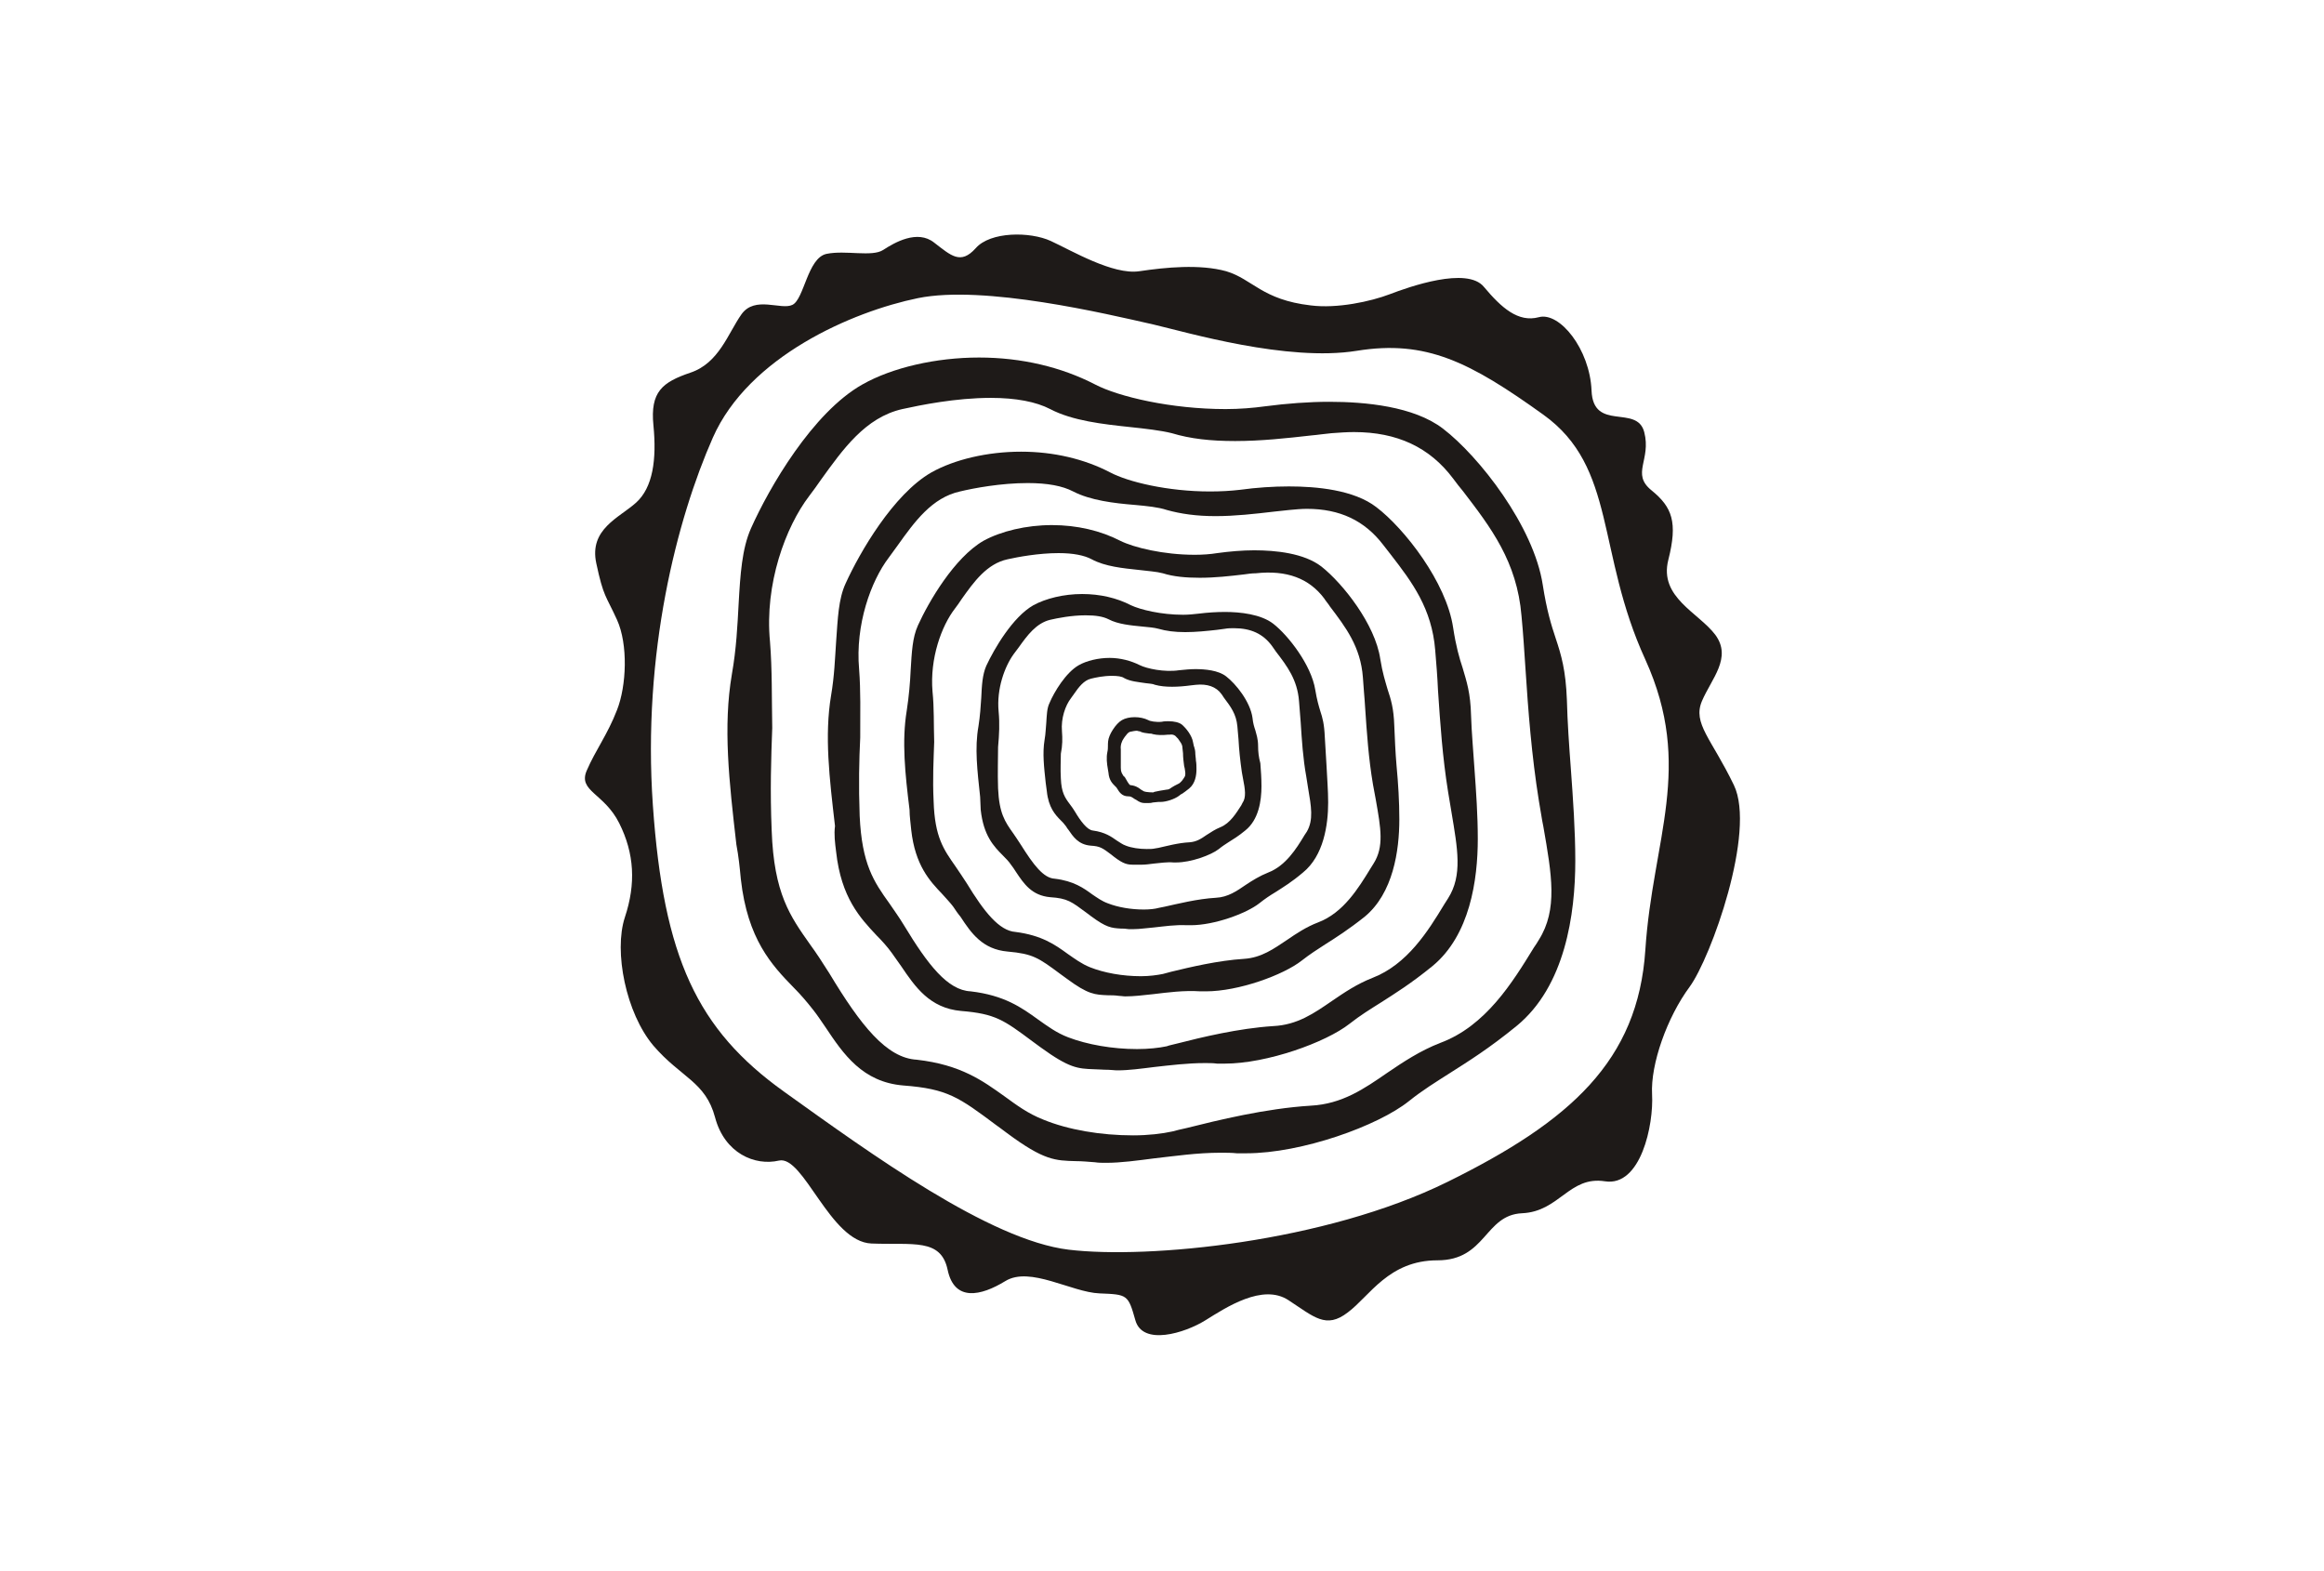
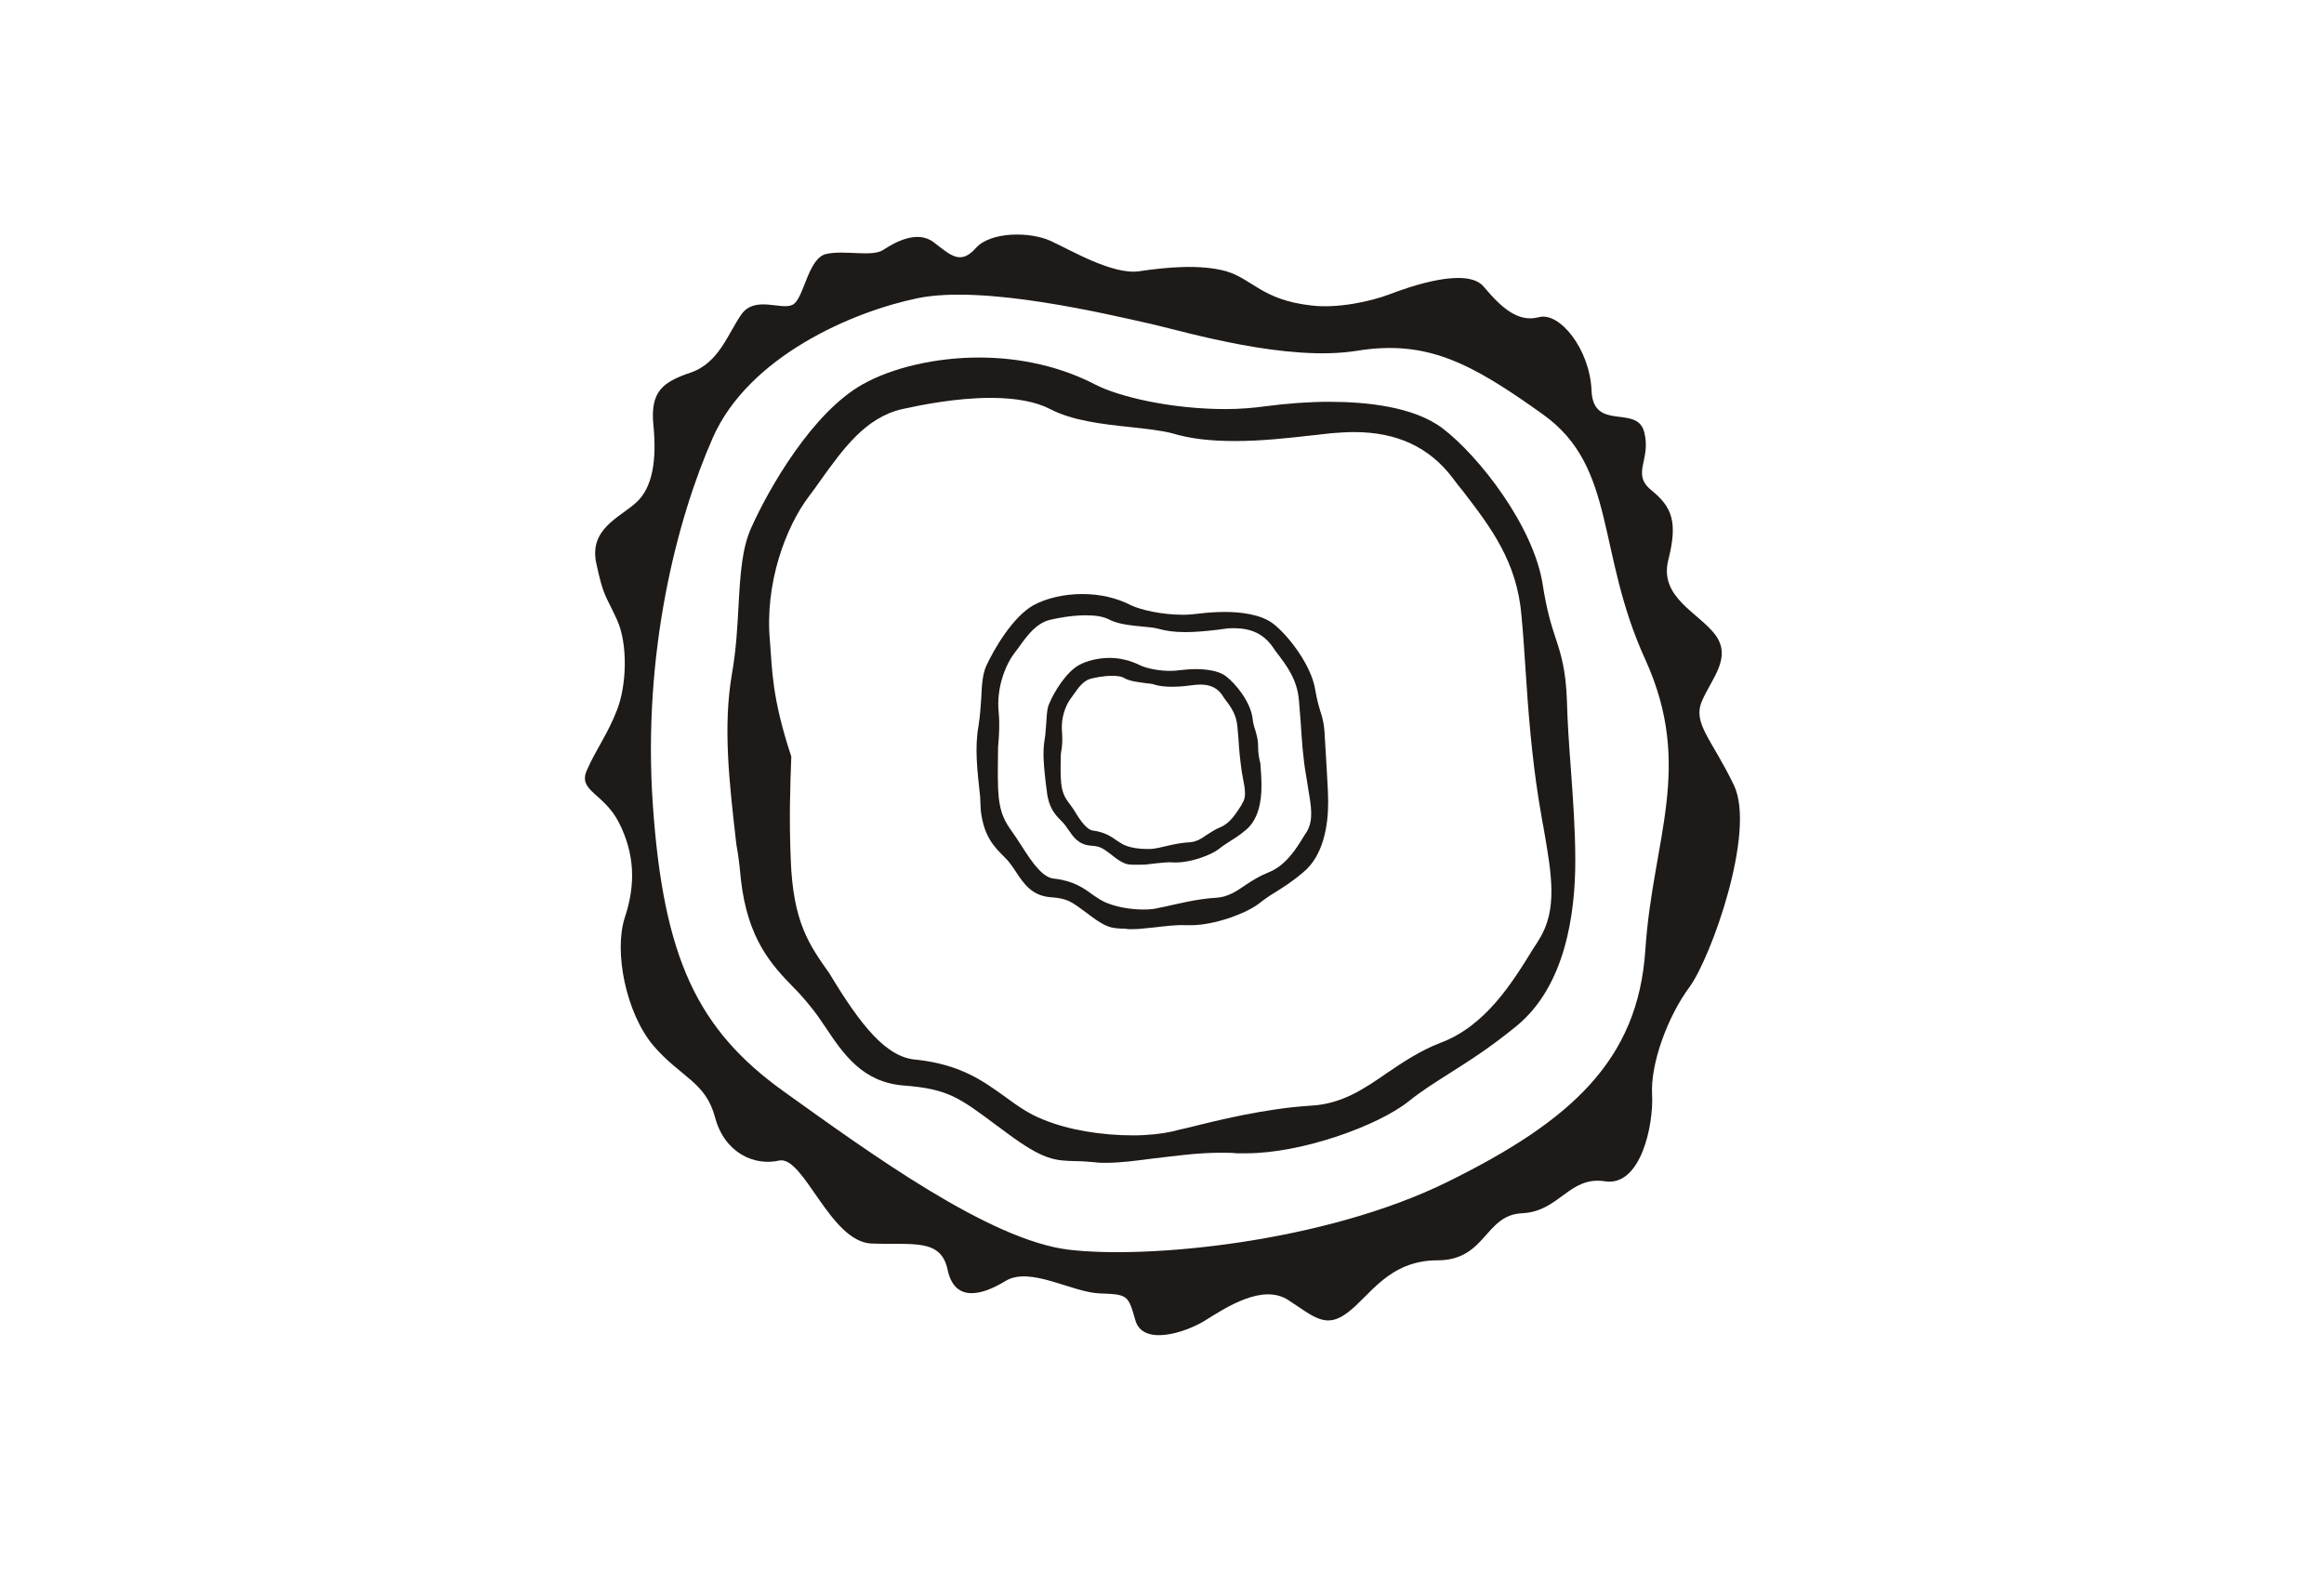
<svg xmlns="http://www.w3.org/2000/svg" version="1.1" id="Warstwa_1" x="0px" y="0px" viewBox="0 0 414.7 280.3" style="enable-background:new 0 0 414.7 280.3;" xml:space="preserve">
  <style type="text/css">
	.st0{fill:#1E1A18;}
</style>
  <g>
    <path class="st0" d="M309.4,140.1c-4-8.3-7.4-11-5.7-15c1.7-4,5.4-7.7,2.4-11.8c-3-4-10.1-6.7-8.4-13.4c1.7-6.7,0.7-9.4-3-12.4   c-3.7-3,0-5.4-1.3-10.4c-1.3-5-9.1,0-9.4-7.4c-0.3-7.4-5.7-14.1-9.4-13.1c-3.7,1-6.7-1.7-9.8-5.4c-3-3.7-13.4,0-16.8,1.3   c-3.4,1.3-9.4,2.6-14.1,2c-8.7-1-10.4-4.7-15.1-6.1c-4.7-1.3-10.8-0.7-15.5,0c-4.7,0.7-12.1-3.7-15.8-5.4   c-3.7-1.7-10.8-1.7-13.4,1.3c-2.7,3-4.4,1.3-7.4-1c-3-2.4-7.1,0-9.1,1.3c-2,1.3-6.7,0-10.1,0.7c-3.4,0.7-4,8.1-6.1,9.1   c-2,1-6.7-1.7-9.1,1.7c-2.4,3.4-4,8.7-9.1,10.4c-5,1.7-7.2,3.4-6.6,9.4c0.6,6.1-0.1,11.1-3.1,13.8c-3,2.7-8.4,4.7-7.1,10.8   c1.3,6.1,1.7,5.7,3.7,10.1c2,4.4,1.7,11.8,0,16.1c-1.7,4.4-3.8,7.1-5.4,10.8c-1.6,3.7,3.1,4,5.8,9.4c2.7,5.4,3,10.8,1,16.8   c-2,6.1,0.2,17.1,5.1,22.9c4.9,5.7,9.3,6.4,11,12.8c1.7,6.4,7.1,8.7,11.4,7.7c4.4-1,9.1,14.5,16.5,14.8c7.4,0.3,12.4-1,13.6,4.7   c1.2,5.7,5.9,4.7,10.3,2c4.4-2.7,11.8,2,16.8,2.2c5,0.2,5.1,0.2,6.4,4.8c1.3,4.6,8.8,2.3,12.5,0c3.7-2.3,10.2-6.6,14.8-3.6   c4.6,3,6.7,5.2,10.6,2.2c3.9-2.9,7.3-9.3,16-9.3c8.7,0,8.4-8.1,15.1-8.4c6.7-0.3,8.4-6.7,14.8-5.7c6.4,1,8.7-10.1,8.4-15.5   c-0.3-5.4,2.7-13.8,6.7-19.2C305.3,170.9,313.4,148.4,309.4,140.1z M293.6,169.5c-1.3,19.8-13.4,30.6-35.3,41.4   c-21.9,10.8-53.5,13.8-67.6,12.1c-14.1-1.7-35.3-17.1-50.8-28.2c-15.5-11.1-21.5-23.9-23.4-51.1c-1.9-27.2,4.3-51.1,10.7-65.6   c6.4-14.5,24.9-22.5,36.6-24.9c11.8-2.4,33.6,2.8,42,4.7c6,1.4,23.9,6.7,36.3,4.7c12.4-2,20.2,2,33.3,11.4   c13.1,9.4,9.4,24.5,18.2,43.7C302.3,136.9,294.9,149.7,293.6,169.5z" />
-     <path class="st0" d="M132.2,156.9c1.2,10.7,5.5,15.3,9.4,19.3c1.3,1.3,2.4,2.6,3.5,4c0.8,1,1.5,2.1,2.2,3.1   c3.2,4.8,6.6,9.8,13.9,10.4c7.9,0.6,9.9,2.1,16.6,7.1c0.6,0.4,1.2,0.9,1.9,1.4c6.6,4.9,8.6,4.9,12.3,5c1,0,2.1,0.1,3.4,0.2   c0.6,0.1,1.3,0.1,2,0.1c2.6,0,5.5-0.4,8.6-0.8c3.6-0.4,7.6-1,11.8-1c1,0,2,0,2.9,0.1c0.5,0,1.1,0,1.7,0h0c9.9,0,23.5-4.9,29-9.3   c2.5-2,4.8-3.4,7.3-5c3.3-2.1,7-4.4,11.9-8.4c8.7-7.1,10.5-20,10.5-29.5c0-5.4-0.4-11-0.8-16.5c-0.3-4-0.6-8.2-0.7-12.2   c-0.2-5.3-1-8-2-11c-0.8-2.4-1.6-5-2.3-9.5c-1.6-10.5-11.4-23-17.8-27.9c-5.2-4-13.9-4.8-20.3-4.8c-3.6,0-7.6,0.3-11.4,0.8   c-2.2,0.3-4.6,0.5-7.1,0.5c-9.7,0-19.1-2.2-23.3-4.4c-6-3.1-13.1-4.8-20.7-4.8c-7.7,0-15.5,1.8-20.8,4.8   c-8.9,5-16.7,18.5-19.9,25.7c-1.6,3.6-1.9,8.2-2.2,13.5c-0.2,3.7-0.4,8-1.2,12.5c-1.6,9.4-0.5,19.1,0.8,30.4   C131.8,152.8,132,154.8,132.2,156.9z M137.4,114.5c-1-10.3,2.8-20.5,7-26c0.7-0.9,1.4-1.9,2.1-2.9c3.9-5.4,7.9-11.1,14.5-12.6   c3.2-0.7,9.5-2,15.8-2c4.5,0,8.1,0.7,10.6,2c4,2.1,9.5,2.7,14.2,3.2c2.8,0.3,5.5,0.6,7.5,1.1c3.3,1,6.9,1.4,11.3,1.4   c4.6,0,9.2-0.5,13.6-1c1.2-0.1,2.4-0.3,3.6-0.4c1.4-0.1,2.7-0.2,4-0.2c7.7,0,13.5,2.7,17.7,8.3c0.6,0.8,1.2,1.6,1.8,2.3   c4.9,6.4,9.6,12.5,10.4,22.2c0.3,3.1,0.5,6.3,0.7,9.3c0.5,7.7,1.1,15.6,2.4,23.7c0.3,1.6,0.5,3.2,0.8,4.6   c1.5,8.6,2.6,14.8-0.8,20.2c-0.3,0.5-0.6,1-0.9,1.4c-3.8,6.2-8.6,14-16.7,17c-3.6,1.4-6.6,3.4-9.4,5.3c-4.2,2.9-8.1,5.6-13.7,5.9   c-8.1,0.5-16.6,2.6-22.2,4c-0.9,0.2-1.8,0.4-2.5,0.6c-1.8,0.4-4.3,0.7-7,0.7c-5.8,0-11.6-1-16-2.8c-2.8-1.1-4.8-2.6-7-4.2   c-3.8-2.7-7.7-5.6-15.6-6.5c-5.4-0.3-10-6.1-15.6-15.4c-1.2-1.9-2.3-3.6-3.4-5.1c-3.6-5.1-6.5-9.1-6.9-20.4   c-0.3-7.1-0.1-13,0.1-18.3C137.7,124.4,137.8,119.5,137.4,114.5z" />
-     <path class="st0" d="M149.2,152c0.9,8.2,4.3,11.8,7.2,14.9c1,1,1.9,2,2.7,3.1c0.6,0.8,1.1,1.6,1.7,2.4c2.5,3.7,5.1,7.5,10.7,8   c6.1,0.5,7.6,1.6,12.7,5.4l1.5,1.1c5.1,3.7,6.6,3.8,9.5,3.9c0.7,0,1.6,0.1,2.6,0.1c0.5,0,1,0.1,1.6,0.1c2,0,4.2-0.3,6.6-0.6   c2.7-0.3,5.9-0.7,9-0.7c0.8,0,1.5,0,2.2,0.1c0.4,0,0.8,0,1.3,0h0c7.6,0,18.1-3.8,22.3-7.1c1.9-1.5,3.7-2.6,5.6-3.8   c2.5-1.6,5.4-3.4,9.2-6.5c6.7-5.5,8.1-15.4,8.1-22.7c0-4.2-0.3-8.5-0.6-12.6c-0.2-3.1-0.5-6.3-0.6-9.4c-0.1-4.1-0.8-6.1-1.5-8.5   c-0.6-1.8-1.2-3.9-1.7-7.2c-1.2-8.1-8.7-17.7-13.7-21.5c-4-3.1-10.7-3.7-15.6-3.7c-2.8,0-5.8,0.2-8.7,0.6c-1.7,0.2-3.5,0.3-5.4,0.3   c-7.5,0-14.6-1.7-17.8-3.4c-4.6-2.4-10.1-3.7-15.9-3.7c-6,0-11.9,1.4-16,3.7c-6.8,3.9-12.8,14.3-15.3,19.8   c-1.3,2.8-1.4,6.3-1.7,10.4c-0.2,2.9-0.3,6.1-0.9,9.6c-1.2,7.2-0.3,14.7,0.7,23.3C148.8,148.9,149,150.4,149.2,152z M153.3,119.4   c-0.7-7.9,2.1-15.7,5.3-19.9c0.5-0.7,1.1-1.5,1.6-2.2c3-4.2,6.1-8.5,11.1-9.6c2.5-0.6,7.3-1.5,12.1-1.5c3.5,0,6.2,0.5,8.1,1.5   c3.1,1.6,7.3,2.1,11,2.4c2.2,0.2,4.2,0.4,5.7,0.9c2.5,0.7,5.3,1.1,8.7,1.1c3.5,0,7-0.4,10.4-0.8c0.9-0.1,1.9-0.2,2.8-0.3   c1.1-0.1,2.1-0.2,3.1-0.2c5.9,0,10.3,2.1,13.6,6.4c0.5,0.6,0.9,1.2,1.4,1.8c3.8,4.9,7.3,9.6,7.9,17c0.2,2.4,0.4,4.8,0.5,7.2   c0.4,5.9,0.8,11.9,1.8,18.1c0.2,1.2,0.4,2.4,0.6,3.6c1.1,6.6,2,11.3-0.6,15.4l-0.7,1.1c-2.9,4.8-6.6,10.7-12.8,13.1   c-2.8,1.1-5,2.6-7.2,4.1c-3.2,2.2-6.2,4.3-10.5,4.5c-6.2,0.4-12.8,2-17.1,3.1c-0.7,0.2-1.4,0.3-1.9,0.5c-1.4,0.3-3.3,0.5-5.3,0.5   c-4.4,0-8.9-0.8-12.3-2.1c-2.1-0.8-3.7-2-5.4-3.2c-2.9-2.1-6-4.3-12-5c-4.1-0.2-7.6-4.7-11.9-11.8c-0.9-1.5-1.8-2.7-2.6-3.9   c-2.8-3.9-4.9-7-5.3-15.6c-0.2-5.5-0.1-10,0.1-14C153.5,127,153.6,123.3,153.3,119.4z" />
-     <path class="st0" d="M162.6,148.1c0.7,6.3,3.3,9.1,5.5,11.4c0.7,0.8,1.4,1.5,2,2.3c0.4,0.6,0.8,1.2,1.3,1.8   c1.9,2.9,3.9,5.8,8.4,6.2c4.5,0.4,5.5,1.1,9.4,4l1.1,0.8c3.9,2.9,5.1,2.9,7.4,3c0.6,0,1.2,0,1.9,0.1c0.4,0,0.8,0.1,1.2,0.1   c1.5,0,3.2-0.2,5-0.4c2.5-0.3,5.5-0.7,8.4-0.5c0.3,0,0.6,0,1,0h0c5.8,0,13.8-2.9,17.1-5.5c1.4-1.1,2.8-2,4.2-2.9   c1.9-1.2,4.1-2.6,7-4.9c5.1-4.2,6.2-11.8,6.2-17.4c0-3.2-0.2-6.4-0.5-9.6c-0.2-2.3-0.3-4.7-0.4-7.1c-0.1-3.1-0.6-4.7-1.2-6.5   c-0.4-1.4-0.9-2.9-1.3-5.4c-0.9-6.2-6.7-13.5-10.5-16.5c-3.1-2.4-8.2-2.9-12-2.9c-2.1,0-4.4,0.2-6.6,0.5c-1.2,0.2-2.6,0.3-4,0.3   c-5.6,0-10.9-1.3-13.3-2.5c-3.5-1.8-7.7-2.8-12.2-2.8c-4.6,0-9.1,1.1-12.2,2.8c-5.2,3-9.8,10.9-11.7,15.1c-1,2.2-1.1,4.8-1.3,8   c-0.1,2.2-0.3,4.6-0.7,7.2c-0.9,5.5-0.3,11.2,0.5,17.7C162.3,145.7,162.5,146.9,162.6,148.1z M166.4,123.4   c-0.5-5.9,1.6-11.7,4-14.8c0.4-0.5,0.8-1.1,1.2-1.7c2.2-3.1,4.5-6.3,8.2-7.1c1.8-0.4,5.5-1.1,9.1-1.1c2.6,0,4.6,0.4,5.9,1.1   c2.4,1.3,5.6,1.6,8.4,1.9c1.6,0.2,3.2,0.3,4.3,0.6c1.9,0.6,4.1,0.8,6.6,0.8c2.7,0,5.4-0.3,7.9-0.6c0.7-0.1,1.4-0.2,2.1-0.2   c5.5-0.6,9.5,0.9,12.2,4.5c0.3,0.5,0.7,0.9,1,1.4c2.8,3.7,5.5,7.2,5.9,12.7c0.1,1.8,0.3,3.6,0.4,5.4c0.3,4.4,0.6,9,1.4,13.7   c0.2,0.9,0.3,1.8,0.5,2.7c0.9,5.1,1.5,8.4-0.4,11.4l-0.5,0.8c-2.2,3.6-4.9,8-9.4,9.7c-2.1,0.8-3.9,2-5.5,3.1   c-2.4,1.6-4.6,3.2-7.7,3.4c-4.7,0.3-9.7,1.5-13,2.3l-1.5,0.4c-1,0.2-2.4,0.4-3.9,0.4c-3.3,0-6.6-0.6-9.1-1.6   c-1.5-0.6-2.7-1.5-4-2.4c-2.2-1.6-4.6-3.3-9.3-3.9c-2.9-0.2-5.6-3.6-8.7-8.7c-0.7-1.1-1.4-2.1-2-3c-2.1-3-3.7-5.2-3.9-11.6   c-0.2-4.1,0-7.5,0.1-10.6C166.6,129.2,166.7,126.3,166.4,123.4z" />
+     <path class="st0" d="M132.2,156.9c1.2,10.7,5.5,15.3,9.4,19.3c1.3,1.3,2.4,2.6,3.5,4c0.8,1,1.5,2.1,2.2,3.1   c3.2,4.8,6.6,9.8,13.9,10.4c7.9,0.6,9.9,2.1,16.6,7.1c0.6,0.4,1.2,0.9,1.9,1.4c6.6,4.9,8.6,4.9,12.3,5c1,0,2.1,0.1,3.4,0.2   c0.6,0.1,1.3,0.1,2,0.1c2.6,0,5.5-0.4,8.6-0.8c3.6-0.4,7.6-1,11.8-1c1,0,2,0,2.9,0.1c0.5,0,1.1,0,1.7,0h0c9.9,0,23.5-4.9,29-9.3   c2.5-2,4.8-3.4,7.3-5c3.3-2.1,7-4.4,11.9-8.4c8.7-7.1,10.5-20,10.5-29.5c0-5.4-0.4-11-0.8-16.5c-0.3-4-0.6-8.2-0.7-12.2   c-0.2-5.3-1-8-2-11c-0.8-2.4-1.6-5-2.3-9.5c-1.6-10.5-11.4-23-17.8-27.9c-5.2-4-13.9-4.8-20.3-4.8c-3.6,0-7.6,0.3-11.4,0.8   c-2.2,0.3-4.6,0.5-7.1,0.5c-9.7,0-19.1-2.2-23.3-4.4c-6-3.1-13.1-4.8-20.7-4.8c-7.7,0-15.5,1.8-20.8,4.8   c-8.9,5-16.7,18.5-19.9,25.7c-1.6,3.6-1.9,8.2-2.2,13.5c-0.2,3.7-0.4,8-1.2,12.5c-1.6,9.4-0.5,19.1,0.8,30.4   C131.8,152.8,132,154.8,132.2,156.9z M137.4,114.5c-1-10.3,2.8-20.5,7-26c0.7-0.9,1.4-1.9,2.1-2.9c3.9-5.4,7.9-11.1,14.5-12.6   c3.2-0.7,9.5-2,15.8-2c4.5,0,8.1,0.7,10.6,2c4,2.1,9.5,2.7,14.2,3.2c2.8,0.3,5.5,0.6,7.5,1.1c3.3,1,6.9,1.4,11.3,1.4   c4.6,0,9.2-0.5,13.6-1c1.2-0.1,2.4-0.3,3.6-0.4c1.4-0.1,2.7-0.2,4-0.2c7.7,0,13.5,2.7,17.7,8.3c0.6,0.8,1.2,1.6,1.8,2.3   c4.9,6.4,9.6,12.5,10.4,22.2c0.3,3.1,0.5,6.3,0.7,9.3c0.5,7.7,1.1,15.6,2.4,23.7c0.3,1.6,0.5,3.2,0.8,4.6   c1.5,8.6,2.6,14.8-0.8,20.2c-0.3,0.5-0.6,1-0.9,1.4c-3.8,6.2-8.6,14-16.7,17c-3.6,1.4-6.6,3.4-9.4,5.3c-4.2,2.9-8.1,5.6-13.7,5.9   c-8.1,0.5-16.6,2.6-22.2,4c-0.9,0.2-1.8,0.4-2.5,0.6c-1.8,0.4-4.3,0.7-7,0.7c-5.8,0-11.6-1-16-2.8c-2.8-1.1-4.8-2.6-7-4.2   c-3.8-2.7-7.7-5.6-15.6-6.5c-5.4-0.3-10-6.1-15.6-15.4c-3.6-5.1-6.5-9.1-6.9-20.4   c-0.3-7.1-0.1-13,0.1-18.3C137.7,124.4,137.8,119.5,137.4,114.5z" />
    <path class="st0" d="M175,144.5c0.5,4.6,2.3,6.5,4,8.2c0.5,0.5,1,1,1.4,1.6c0.3,0.4,0.6,0.8,0.9,1.3c1.4,2.1,2.8,4.2,6.1,4.5   c3.1,0.2,3.8,0.8,6.5,2.8l0.8,0.6c2.7,2,3.6,2.1,5.3,2.2c0.4,0,0.8,0,1.4,0.1c0.3,0,0.6,0,0.9,0c1.1,0,2.3-0.2,3.6-0.3   c1.9-0.2,3.8-0.5,5.9-0.4c0.2,0,0.5,0,0.7,0c4.2,0,9.9-2.1,12.2-3.9c1-0.8,1.9-1.4,2.9-2c1.4-0.9,2.9-1.8,4.9-3.5   c3.7-3,4.5-8.5,4.5-12.5c0-2.2-0.2-4.5-0.3-6.7c-0.1-1.7-0.2-3.3-0.3-5c-0.1-2.3-0.4-3.4-0.8-4.6c-0.3-1-0.6-2-0.9-3.8   c-0.7-4.4-4.8-9.7-7.5-11.8c-2.2-1.7-5.9-2.1-8.6-2.1c-1.5,0-3.1,0.1-4.7,0.3c-0.9,0.1-1.8,0.2-2.8,0.2c-3.9,0-7.6-0.9-9.3-1.7   c-2.5-1.3-5.5-2-8.7-2c-3.3,0-6.5,0.8-8.7,2c-3.7,2.1-7,7.8-8.4,10.8c-0.7,1.6-0.8,3.5-0.9,5.7c-0.1,1.5-0.2,3.2-0.5,5.1   c-0.7,3.9-0.2,7.9,0.3,12.6L175,144.5z M178.2,127c-0.4-4.1,1.1-8.1,2.7-10.3c0.3-0.4,0.6-0.8,0.9-1.2c1.5-2.1,3.1-4.3,5.6-4.9   c1.3-0.3,3.8-0.8,6.3-0.8c1.8,0,3.1,0.2,4.1,0.7c1.7,0.9,4,1.1,6,1.3c1.1,0.1,2.2,0.2,2.9,0.4c1.4,0.4,2.9,0.6,4.8,0.6   c1.9,0,3.8-0.2,5.6-0.4l1.5-0.2c0.5-0.1,1.1-0.1,1.6-0.1c3,0,5.2,1,6.8,3.2l0.7,1c2,2.6,3.8,5,4.1,8.8c0.1,1.3,0.2,2.5,0.3,3.8   c0.2,3.1,0.4,6.4,1,9.7c0.1,0.7,0.2,1.3,0.3,1.9c0.6,3.5,1,5.8-0.2,7.9l-0.4,0.6c-1.5,2.5-3.4,5.5-6.5,6.7c-1.5,0.6-2.8,1.4-4,2.2   c-1.6,1.1-3.2,2.2-5.3,2.3c-3.4,0.2-6.9,1.1-9.2,1.6l-1,0.2c-0.7,0.2-1.7,0.3-2.7,0.3c-2.3,0-4.6-0.4-6.4-1.1   c-1.1-0.4-1.9-1-2.8-1.6c-1.5-1.1-3.3-2.4-6.7-2.8c-2-0.1-3.8-2.5-6-6c-0.5-0.8-1-1.5-1.4-2.1c-1.5-2.1-2.5-3.6-2.7-8   c-0.1-2.9,0-5.3,0-7.4C178.3,131.1,178.4,129.1,178.2,127z" />
    <path class="st0" d="M224.5,133.2c0-1.4-0.3-2.1-0.5-2.9c-0.2-0.6-0.4-1.2-0.5-2.2c-0.4-2.9-3-6.1-4.7-7.4   c-1.4-1.1-3.8-1.3-5.5-1.3c-0.9,0-1.9,0.1-2.9,0.2c-2.6,0.4-5.8-0.3-7-0.9c-1.6-0.8-3.5-1.3-5.4-1.3c-2,0-4.1,0.5-5.5,1.3   c-2.3,1.3-4.4,4.8-5.2,6.7c-0.5,1-0.5,2.2-0.6,3.6c-0.1,0.9-0.1,1.9-0.3,3c-0.4,2.4-0.1,4.9,0.2,7.7l0.2,1.5   c0.3,2.9,1.5,4.2,2.5,5.2c0.3,0.3,0.6,0.6,0.8,0.9c0.2,0.2,0.3,0.5,0.5,0.7c0.9,1.3,1.8,2.7,4,2.9c1.7,0.1,2.1,0.4,3.7,1.6l0.5,0.4   c1.7,1.3,2.4,1.4,3.5,1.4c0.2,0,0.5,0,0.8,0c0.2,0,0.4,0,0.6,0c0.7,0,1.4-0.1,2.2-0.2c1.1-0.1,2.3-0.3,3.5-0.2c0.1,0,0.3,0,0.5,0   c2.6,0,6.2-1.3,7.6-2.4c0.6-0.5,1.1-0.8,1.7-1.2c0.8-0.5,1.8-1.1,3-2.1c2.4-1.9,2.9-5.3,2.9-7.9c0-1.4-0.1-2.8-0.2-4.1   C224.6,135.1,224.5,134.1,224.5,133.2z M189.5,130.5c-0.2-2.3,0.6-4.6,1.6-5.9l0.5-0.7c0.9-1.3,1.8-2.5,3.1-2.8   c0.8-0.2,2.2-0.5,3.7-0.5c1,0,1.8,0.1,2.2,0.4c1.1,0.6,2.5,0.7,3.8,0.9c0.7,0.1,1.3,0.1,1.7,0.3c1.8,0.5,4.2,0.4,6.4,0.1l0.9-0.1   c2-0.2,3.6,0.3,4.6,1.7l0.4,0.6c1.2,1.6,2.2,2.9,2.4,5.1c0.1,0.8,0.1,1.5,0.2,2.3c0.1,1.9,0.3,3.8,0.6,5.9l0.2,1.1   c0.4,2,0.6,3.4-0.1,4.4l-0.2,0.4c-0.9,1.4-2,3.2-3.7,3.9c-1,0.4-1.7,0.9-2.5,1.4c-1,0.7-1.8,1.2-3,1.3c-2.1,0.1-4.2,0.7-5.6,1   l-0.6,0.1c-0.4,0.1-0.9,0.1-1.5,0.1c-1.3,0-2.7-0.2-3.7-0.6c-0.6-0.2-1.1-0.6-1.6-0.9c-1-0.7-2.1-1.5-4.3-1.8   c-1-0.1-2.2-1.7-3.2-3.4c-0.3-0.5-0.6-0.9-0.9-1.3c-0.9-1.2-1.5-2.1-1.6-4.6c-0.1-1.7,0-3.2,0-4.4   C189.6,133,189.6,131.8,189.5,130.5z" />
-     <path class="st0" d="M197.7,133.1c0,0.3,0,0.7-0.1,1.1c-0.2,1-0.1,2,0.1,3.1l0.1,0.6c0.1,1.3,0.7,1.9,1.1,2.3   c0.1,0.1,0.2,0.2,0.3,0.3l0.2,0.3c0.3,0.5,0.8,1.3,1.9,1.3c0.5,0,0.6,0.1,1.2,0.5l0.2,0.1c0.7,0.5,1.1,0.6,1.6,0.6l0.5,0   c0.3,0,0.6,0,0.9-0.1c0.3,0,0.7-0.1,1-0.1l0.4,0c1,0,2.5-0.5,3.3-1.1c0.2-0.2,0.4-0.3,0.6-0.4c0.3-0.2,0.7-0.5,1.2-0.9   c1.1-0.9,1.3-2.4,1.3-3.4c0-0.5,0-1.1-0.1-1.6c0-0.4-0.1-0.8-0.1-1.1c0-0.6-0.1-1-0.2-1.3c-0.1-0.2-0.1-0.4-0.2-0.8   c-0.2-1.3-1.3-2.6-2-3.2c-0.5-0.4-1.4-0.6-2.4-0.6c-0.4,0-0.8,0-1.2,0.1c-1,0.1-2.1-0.1-2.4-0.3c-1.4-0.7-3.5-0.7-4.7,0   c-1.2,0.7-2.1,2.5-2.2,2.8C197.7,132,197.7,132.6,197.7,133.1z M203.4,130.5c0.5,0.3,1.1,0.3,1.7,0.4c0.2,0,0.4,0,0.6,0.1   c0.8,0.2,1.8,0.2,2.7,0.1l0.3,0c0.6-0.1,1,0.1,1.3,0.5l0.2,0.2c0.4,0.6,0.8,1,0.8,1.7l0.1,0.9c0,0.8,0.1,1.5,0.2,2.3l0.1,0.4   c0.1,0.7,0.2,1.1,0,1.5c-0.3,0.5-0.7,1.1-1.2,1.3c-0.4,0.2-0.8,0.4-1.1,0.6c-0.4,0.3-0.6,0.4-0.9,0.4c-0.8,0.1-1.7,0.3-2.2,0.4   l-0.2,0.1c-0.1,0-1.2,0-1.7-0.2c-0.2-0.1-0.3-0.2-0.5-0.3c-0.4-0.3-0.9-0.7-1.9-0.8c-0.1,0-0.3-0.2-0.8-1.1   c-0.1-0.2-0.2-0.4-0.4-0.5c-0.3-0.5-0.5-0.7-0.5-1.5c0-0.7,0-1.2,0-1.7c0-0.6,0-1.1,0-1.6c-0.1-0.7,0.2-1.5,0.5-1.9l0.2-0.3   c0.3-0.4,0.6-0.8,0.9-0.9c0.5-0.1,0.9-0.2,1.3-0.2C203.2,130.5,203.3,130.5,203.4,130.5z" />
  </g>
</svg>